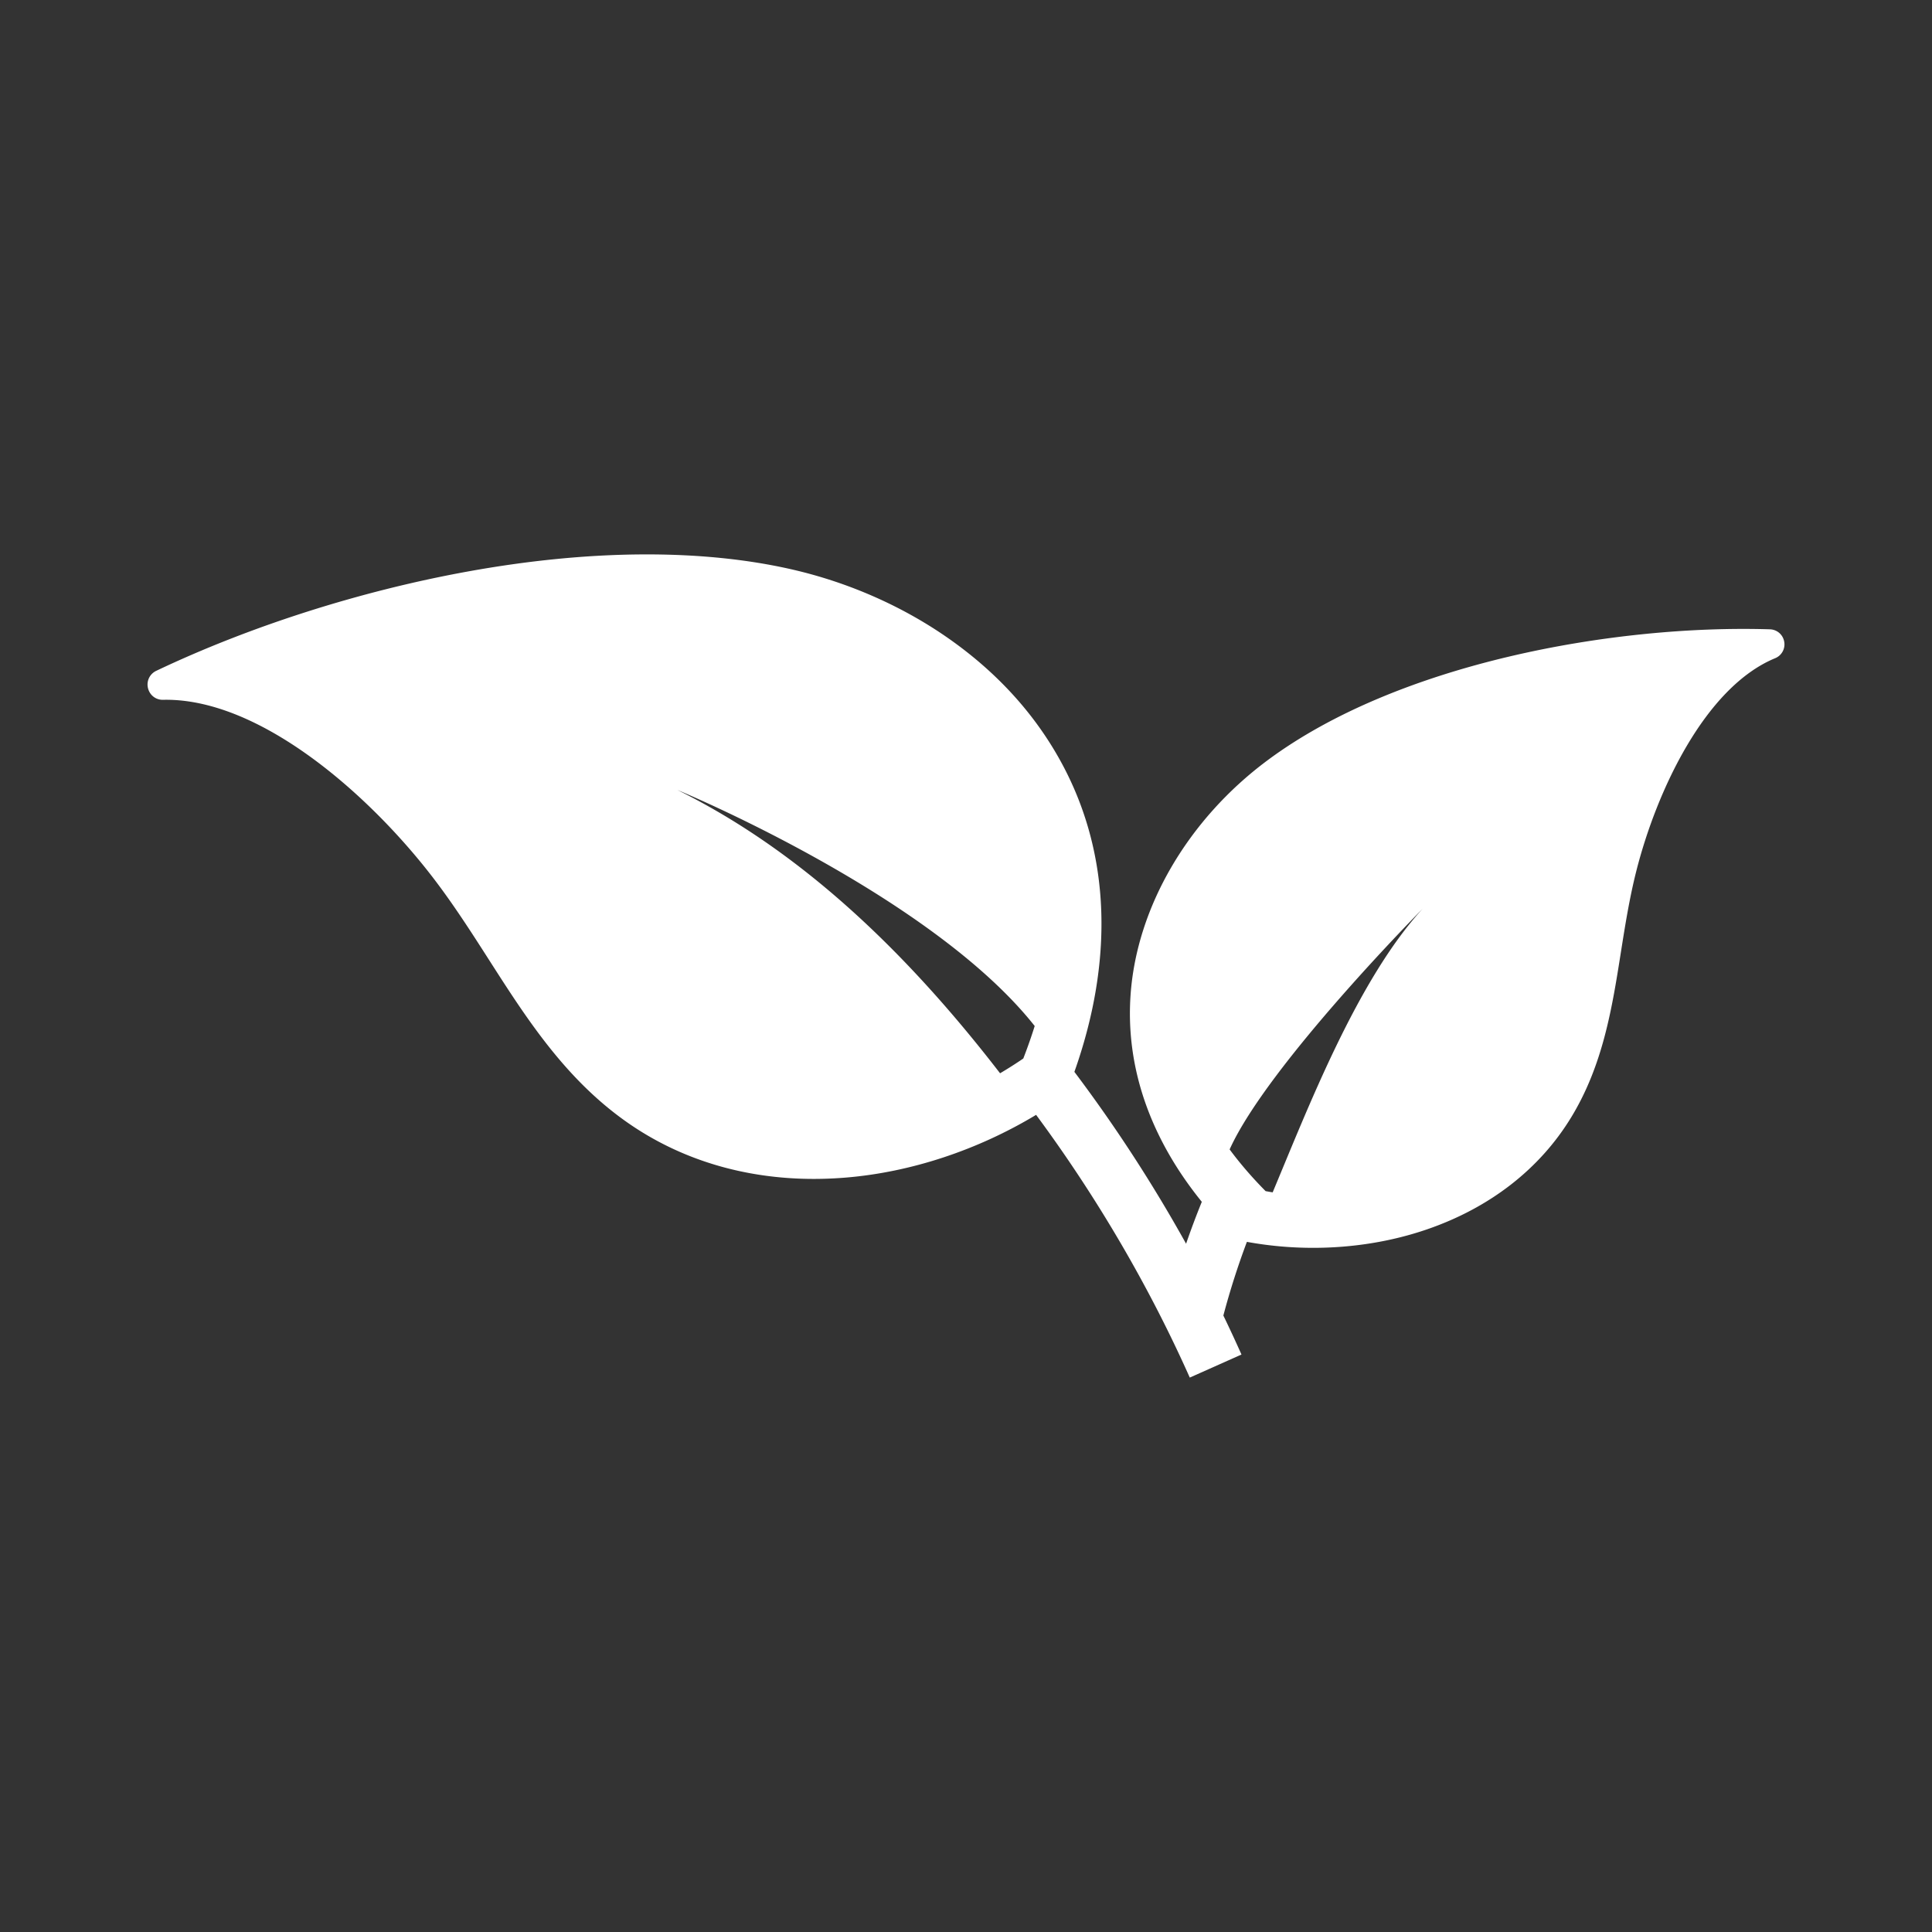
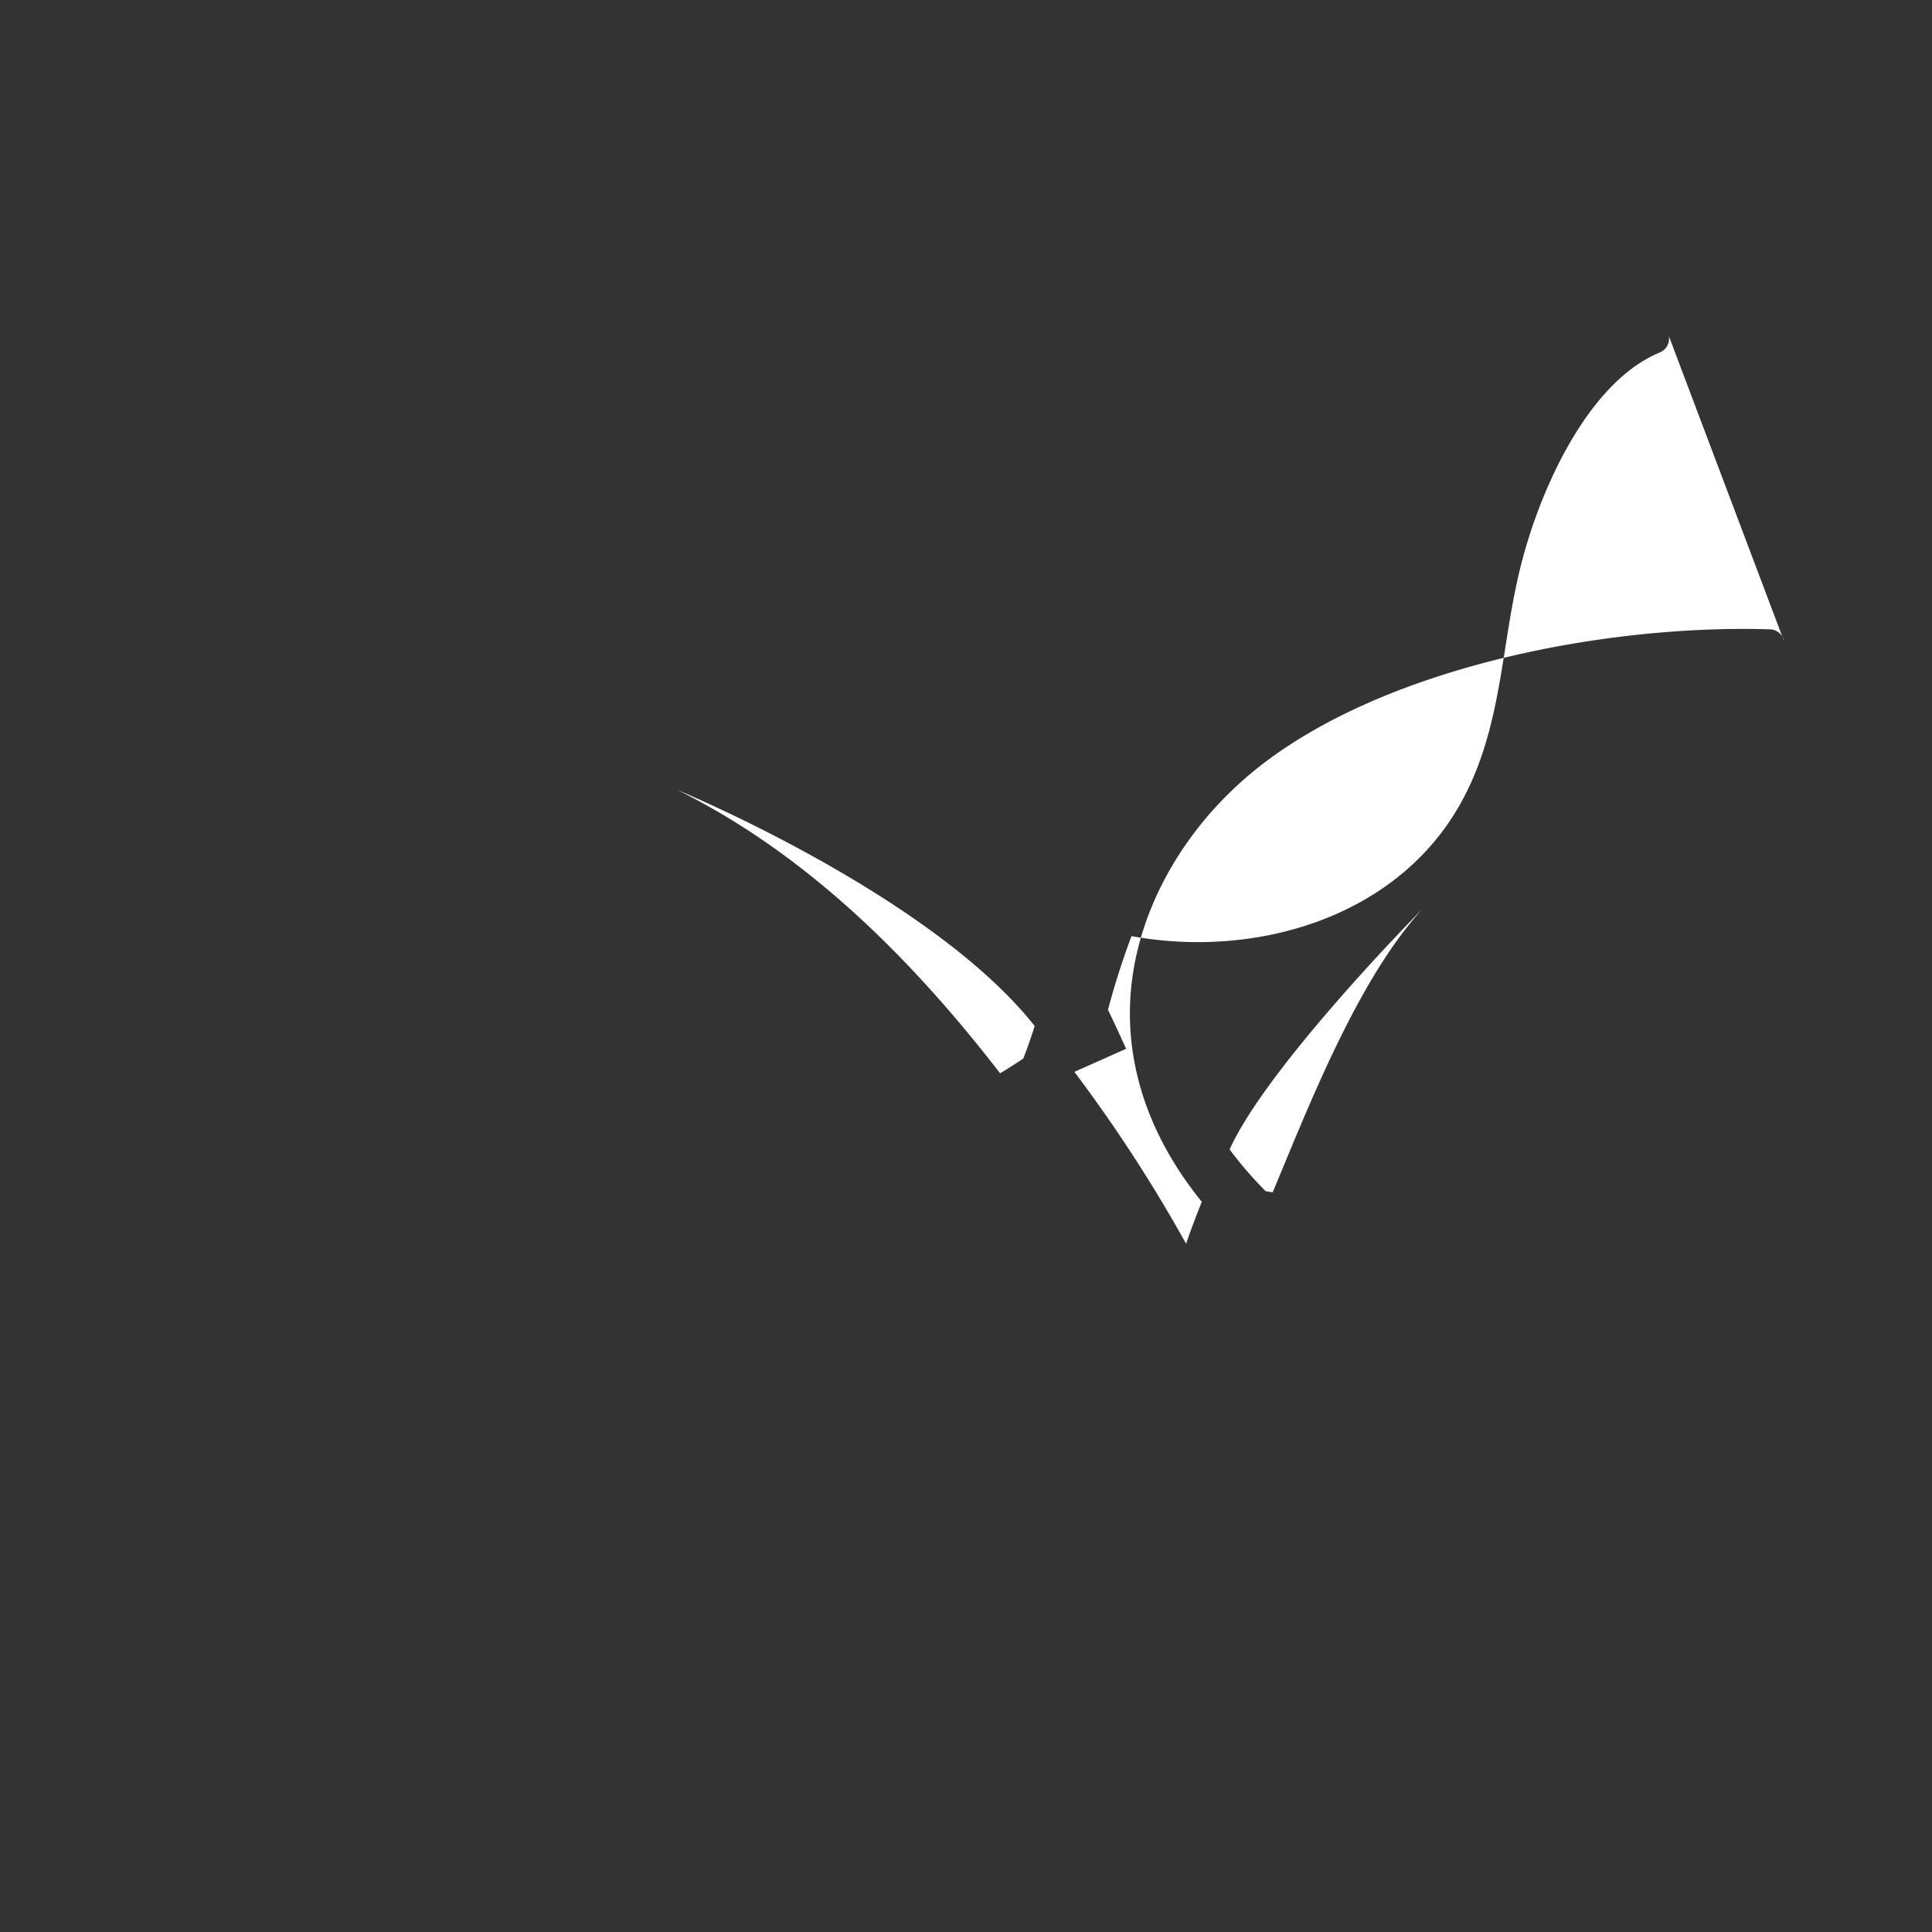
<svg xmlns="http://www.w3.org/2000/svg" id="natural" viewBox="0 0 1024 1024">
  <rect x="0" y="0" width="1024" height="1024" fill="#333333" stroke="none" />
-   <path class="color000000 svgShape" fill="#ffffff" d="M945.66 340.07c-.68-3.72-3.79-6.4-7.58-6.52-82.57-2.57-196.93 17.89-266.26 69.42-42.18 31.35-69.32 77.81-72.59 124.3-2.7 38.29 10.29 75.82 37.75 109.72-2.98 7.34-5.76 14.75-8.33 22.21a786.207 786.207 0 0 0-59.2-91.09c20.87-58.97 18.97-114.63-5.66-161.6-13.94-26.58-34.46-49.5-60.99-68.1-24.27-17.02-52.87-29.65-82.7-36.52-48.03-11.07-107.62-10.71-172.34 1.05-56.64 10.28-115.22 28.97-164.94 52.61-3.47 1.65-5.28 5.41-4.39 9.14.89 3.75 4.18 6.35 8.05 6.22.52-.01 1.05-.02 1.58-.02 50.37 0 106.96 49.83 140.36 92.89 11.32 14.58 21.24 30.08 30.83 45.06 19.85 31 40.37 63.06 73.19 86.05 28.16 19.73 62.08 29.96 98.91 29.96 5.56 0 11.19-.24 16.88-.7 34.56-2.85 69.85-14.54 100.93-33.25 31.56 42.67 59.47 89.96 81.45 139.25l27.4-12.22a742.39 742.39 0 0 0-9.6-20.67c3.48-13.18 7.65-26.21 12.47-39.05a195.57 195.57 0 0 0 35.13 3.17c20.78 0 41.37-3.28 60.24-9.76 33.35-11.44 59.82-31.98 76.52-59.42 16.89-27.73 21.69-58.06 26.32-87.39 2.23-14.08 4.53-28.64 8.14-42.94 10.73-42.53 36.46-97.65 73.63-113a7.916 7.916 0 0 0 4.8-8.8zM542.37 561.03c-3.97 2.71-8.08 5.33-12.31 7.83C476.64 499.61 420.84 449.29 359 418.68c0 0 134.26 55.37 189.41 125.13-1.78 5.7-3.8 11.44-6.04 17.22zm132.17 70.94c-1.25-.2-2.5-.42-3.74-.65-7.12-7.18-13.48-14.56-19.07-22.1C671.85 564.56 754 481.68 754 481.68c-34.44 37.56-60.35 104.63-79.46 150.29z" />
+   <path class="color000000 svgShape" fill="#ffffff" d="M945.66 340.07c-.68-3.72-3.79-6.4-7.58-6.52-82.57-2.57-196.93 17.89-266.26 69.42-42.18 31.35-69.32 77.81-72.59 124.3-2.7 38.29 10.29 75.82 37.75 109.72-2.98 7.34-5.76 14.75-8.33 22.21a786.207 786.207 0 0 0-59.2-91.09l27.4-12.22a742.39 742.39 0 0 0-9.6-20.67c3.48-13.18 7.65-26.21 12.47-39.05a195.57 195.57 0 0 0 35.13 3.17c20.78 0 41.37-3.28 60.24-9.76 33.35-11.44 59.82-31.98 76.52-59.42 16.89-27.73 21.69-58.06 26.32-87.39 2.23-14.08 4.53-28.64 8.14-42.94 10.73-42.53 36.46-97.65 73.63-113a7.916 7.916 0 0 0 4.8-8.8zM542.37 561.03c-3.97 2.71-8.08 5.33-12.31 7.83C476.64 499.61 420.84 449.29 359 418.68c0 0 134.26 55.37 189.41 125.13-1.78 5.7-3.8 11.44-6.04 17.22zm132.17 70.94c-1.25-.2-2.5-.42-3.74-.65-7.12-7.18-13.48-14.56-19.07-22.1C671.85 564.56 754 481.68 754 481.68c-34.44 37.56-60.35 104.63-79.46 150.29z" />
</svg>